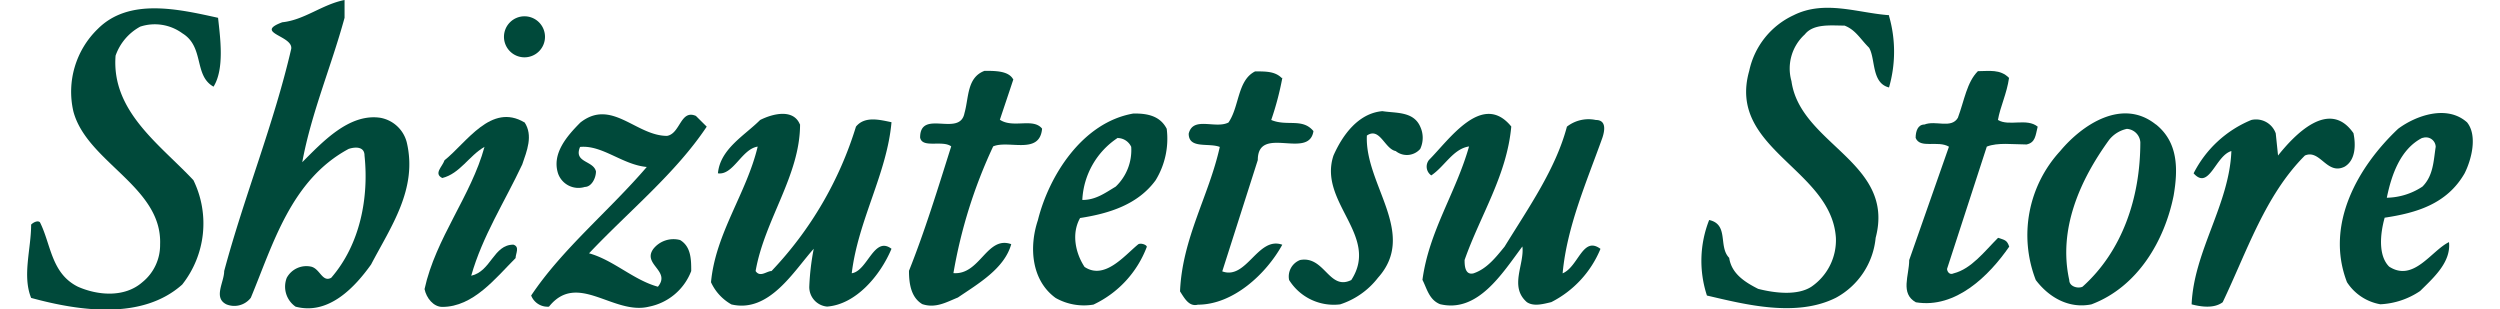
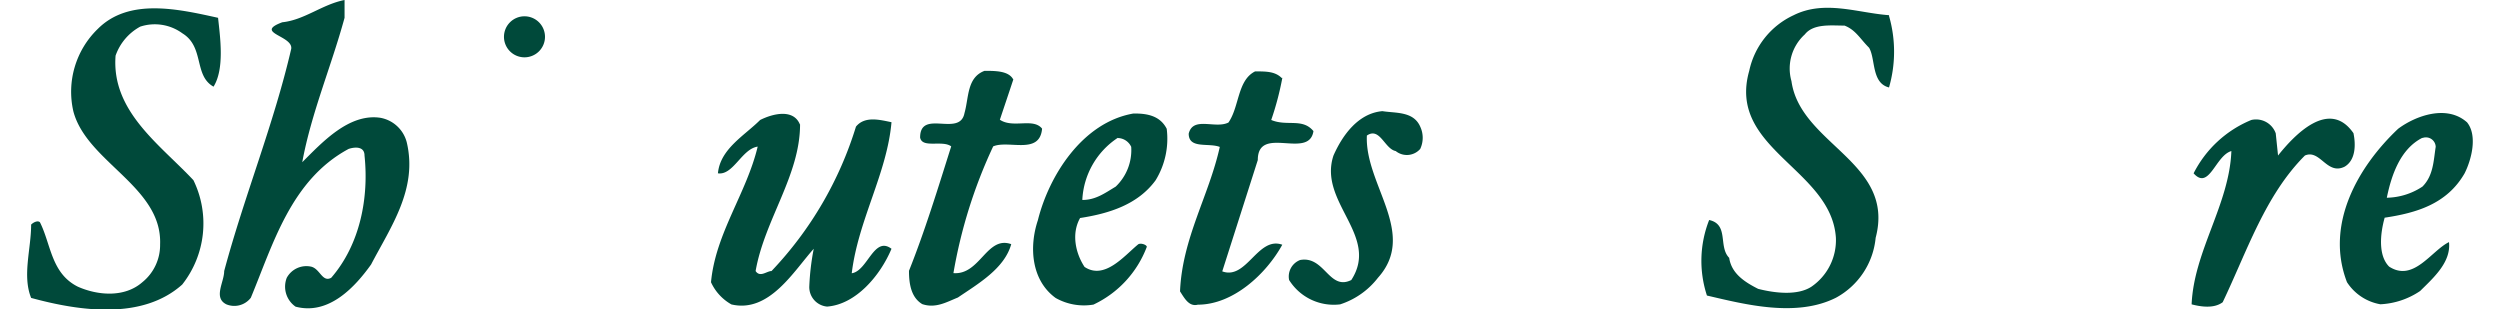
<svg xmlns="http://www.w3.org/2000/svg" width="307" height="38" viewBox="0 0 307.58 38.92">
  <g id="Layer_2" data-name="Layer 2">
    <g id="レイヤー_1" data-name="レイヤー 1">
      <g>
        <path d="M39.91,2.24c-1.68,6.15-4.19,12-5.32,18.16,2.52-2.51,5.87-6.15,9.79-5.59a4.19,4.19,0,0,1,3.35,3.08c1.4,5.87-2,10.62-4.48,15.37-2,2.8-5.3,6.42-9.5,5.31a3.06,3.06,0,0,1-1.11-3.63,2.81,2.81,0,0,1,3.08-1.4c1.11.28,1.39,2,2.51,1.4,3.64-4.2,4.75-10.07,4.19-15.38,0-1.12-1.12-1.12-2-.83-7.26,3.91-9.5,12-12.3,18.72a2.62,2.62,0,0,1-3.07.83c-1.68-.83-.28-2.78-.28-4.19C27.32,24.59,31,15.65,33.2,6.15c.27-1.68-4.76-2-1.12-3.35,2.79-.29,5-2.24,7.83-2.8V2.24" fill="#00493a" />
        <path d="M24,2.24c.27,2.51.83,6.42-.57,8.66-2.51-1.4-1.12-5-3.92-6.71a5.87,5.87,0,0,0-5.3-.84A6.64,6.64,0,0,0,11.11,7c-.55,7,5.6,11.19,9.79,15.66a12.41,12.41,0,0,1-1.41,13.13c-5,4.47-12.85,3.36-19,1.68-1.13-2.8,0-6.15,0-9.22.28-.29.84-.56,1.11-.29C3,30.74,3,34.38,6.37,36.06c2.51,1.11,5.87,1.39,8.1-.56a6,6,0,0,0,2.24-4.76C17,23.47,7.48,20.4,5.8,14A11,11,0,0,1,8.88,3.63C12.79-.28,18.94,1.12,24,2.24" fill="#00493a" />
        <path d="M234.16,2a16.21,16.21,0,0,1,0,9c-2.23-.55-1.68-3.63-2.51-5-1.12-1.11-1.67-2.23-3.08-2.78-1.67,0-3.91-.28-5,1.11a5.79,5.79,0,0,0-1.68,5.87C223,18.17,235,20.4,232.48,29.91a9.6,9.6,0,0,1-5,7.54c-5,2.51-11.46.83-16.22-.28a14,14,0,0,1,.28-9.5c2.52.56,1.12,3.35,2.52,4.76.29,2,2,3.07,3.64,3.9,2.23.57,5,.84,6.7-.27a7.09,7.09,0,0,0,3.08-6.15c-.56-8.67-13.7-11.18-10.9-21a10,10,0,0,1,5.59-7c3.91-1.95,8.11-.27,12,0" fill="#00493a" />
        <path d="M124,10.06c-.55,1.67-1.12,3.35-1.67,5,1.67,1.12,4.19-.28,5.31,1.12-.29,3.35-4.19,1.4-6.15,2.23a62.22,62.22,0,0,0-5,15.94c3.35.27,4.19-4.75,7.27-3.64-.85,3.08-4.2,5-6.71,6.71-1.4.56-2.79,1.4-4.48.83-1.39-.83-1.67-2.51-1.67-4.19,2-5,3.63-10.33,5.31-15.65-1.12-.83-3.64.29-3.91-1.11,0-3.64,5,0,5.58-3.08.56-1.95.29-4.47,2.52-5.31,1.4,0,3.08,0,3.63,1.12" fill="#00493a" />
        <path d="M157.86,9.78a37.17,37.17,0,0,1-1.4,5.31c2,.84,3.92-.28,5.31,1.4-.55,3.64-7-.84-7,3.64l-4.47,14c3.07,1.13,4.47-4.46,7.55-3.35-2,3.64-6.15,7.54-10.62,7.54-1.12.29-1.69-.83-2.24-1.67.28-6.7,3.63-12,5-18.17-1.4-.55-3.91.29-3.91-1.67.55-2.23,3.34-.56,5-1.4,1.39-2,1.11-5.31,3.35-6.43,1.41,0,2.52,0,3.36.84" fill="#00493a" />
-         <path d="M249.26,9.78c-.28,2-1.11,3.63-1.4,5.31,1.4.84,3.63-.28,5,.84-.28,1.12-.28,2-1.4,2.24-1.67,0-3.63-.28-5,.27l-5,15.38c0,.27.27.83.83.56,2.24-.56,3.91-2.8,5.59-4.47.84.28,1.12.28,1.4,1.11-2.51,3.63-6.71,7.83-11.74,7-2-1.11-.84-3.36-.84-5.31l5-14.26c-1.4-.83-3.64.29-4.19-1.11,0-.84.28-1.68,1.11-1.68,1.41-.56,3.36.56,4.2-.84.83-2.23,1.12-4.46,2.52-5.87,1.4,0,2.8-.28,3.91.84" fill="#00493a" />
        <path d="M175.2,15.93a3.3,3.3,0,0,1,0,2.8,2.23,2.23,0,0,1-3.08.27c-1.4-.27-2-3.07-3.63-1.95-.29,6.15,6.42,12.3,1.39,17.89a9.82,9.82,0,0,1-4.75,3.34,6.62,6.62,0,0,1-6.42-3.06,2.22,2.22,0,0,1,1.39-2.52c3.08-.56,3.63,3.91,6.43,2.52,3.63-5.59-4.2-9.78-2.24-15.66,1.11-2.51,3.08-5.31,6.15-5.58,1.68.27,3.91,0,4.76,1.95" fill="#00493a" />
-         <path d="M85.46,15.93c-3.91,5.87-9.78,10.62-14.8,15.93,3.06.84,5.59,3.36,8.66,4.2,1.67-2-2-2.8-.57-4.76a3.23,3.23,0,0,1,3.36-1.11c1.4.83,1.4,2.51,1.4,3.9a7.17,7.17,0,0,1-5.31,4.48c-4.48,1.11-9-4.48-12.58,0a2.22,2.22,0,0,1-2.24-1.4C67.3,31.3,73.16,26.55,77.92,21c-3.07-.28-5.59-2.79-8.39-2.52-.84,2,1.68,1.69,2,3.08,0,.84-.56,1.95-1.4,1.95a2.71,2.71,0,0,1-3.36-1.67c-.83-2.52,1.13-4.75,2.8-6.43,3.92-3.07,7,1.68,10.9,1.68,1.68-.28,1.68-3.36,3.63-2.51l1.4,1.39" fill="#00493a" />
        <path d="M97.2,15.65c0,6.43-4.47,12-5.59,18.44.56.85,1.4,0,2,0a45.91,45.91,0,0,0,10.62-18.16c1.12-1.39,3.07-.84,4.47-.56-.56,6.43-4.19,12.3-5,19,2-.29,2.79-4.75,5-3.08-1.4,3.35-4.47,7-8.1,7.27a2.46,2.46,0,0,1-2.24-2.51,31,31,0,0,1,.56-4.76c-2.51,2.79-5.59,8.11-10.35,7A6.11,6.11,0,0,1,86,35.5c.56-6.15,4.47-11.18,5.87-17.06-2,.29-3.07,3.64-5,3.36.28-3.07,3.35-4.75,5.31-6.71,1.68-.84,4.2-1.4,5,.56" fill="#00493a" />
-         <path d="M186.65,15.93c-.56,6.15-3.91,11.18-5.87,16.77,0,.56,0,1.95,1.12,1.68,1.67-.56,2.8-2,3.91-3.36,3.08-5,6.43-9.78,7.84-15.09a4.41,4.41,0,0,1,3.63-.84c1.39,0,1.11,1.4.83,2.24-2,5.59-4.46,11.18-5,17.05,2-.84,2.52-4.75,4.76-3.08A13.09,13.09,0,0,1,191.68,38c-1.12.27-2.23.56-3.07,0-2.24-1.95-.28-4.75-.56-7-2.52,3.36-5.59,8.39-10.35,7.26-1.39-.55-1.67-2-2.22-3.06.83-6.16,4.19-10.9,5.86-16.78-2,.29-3.07,2.52-4.75,3.64a1.34,1.34,0,0,1-.28-1.95c2.52-2.52,6.7-8.67,10.34-4.2" fill="#00493a" />
-         <path d="M62.54,15.37c1.12,1.68.29,3.63-.28,5.31-2.24,4.76-5,9-6.42,14,2.51-.56,2.79-3.91,5.31-3.91.83.28.27,1.12.27,1.69-2.51,2.51-5.31,6.14-9.22,6.14-1.11,0-2-1.12-2.23-2.24,1.4-6.42,5.87-11.74,7.54-17.89-1.95,1.12-3.08,3.36-5.31,3.92-1.11-.56,0-1.4.28-2.23,2.8-2.24,5.87-7.27,10.06-4.76" fill="#00493a" />
        <path d="M292.58,16.77c.29,1.4.29,3.36-1.11,4.19-2.24,1.12-3.08-2.23-5-1.4-5,5-7.26,12-10.34,18.45-1.11.84-2.79.56-3.91.27.28-6.7,4.75-12.57,5-19.28-2,.56-2.79,5-4.75,2.8a14.17,14.17,0,0,1,7.26-6.71,2.63,2.63,0,0,1,3.07,1.68l.29,2.79c2-2.51,6.43-7.26,9.5-2.79" fill="#00493a" />
-         <path d="M264.07,16.21a3.88,3.88,0,0,0-2.24,1.4c-3.62,5-6.42,11.18-5,17.61,0,.84,1.12,1.11,1.67.84,5-4.48,7.27-11.19,7.27-18.17a1.81,1.81,0,0,0-1.68-1.68m3.64-.56c2.8,2.24,2.8,5.59,2.23,8.94-1.12,5.6-4.46,11.47-10.34,13.69-2.79.57-5.31-.83-7-3.06A15.6,15.6,0,0,1,255.69,19C258.48,15.65,263.52,12.3,267.71,15.65Z" fill="#00493a" />
        <path d="M137.17,17.33a9.92,9.92,0,0,0-4.47,7.82c1.67,0,2.79-.83,4.2-1.68a6.34,6.34,0,0,0,1.95-5,1.9,1.9,0,0,0-1.68-1.11m6.15-1.12a10,10,0,0,1-1.4,6.43c-2.24,3.07-5.87,4.19-9.5,4.75-1.13,2-.55,4.47.56,6.15,2.51,1.68,5-1.4,6.7-2.8.28-.28,1.13,0,1.13.28a13.15,13.15,0,0,1-6.71,7.26,7.22,7.22,0,0,1-4.75-.83c-3.08-2.23-3.36-6.43-2.24-9.78,1.39-5.59,5.59-12.3,12-13.42C140.81,14.25,142.48,14.54,143.32,16.21Z" fill="#00493a" />
        <path d="M301.25,17.33c-2.8,1.4-3.91,4.75-4.48,7.54a8.37,8.37,0,0,0,4.48-1.4c1.4-1.39,1.4-3.34,1.67-5a1.23,1.23,0,0,0-1.67-1.11m5.59-2c1.39,1.68.56,4.76-.28,6.43-2.24,3.91-6.15,5-10.06,5.59-.56,2-.84,4.75.56,6.15,3.07,2,5.31-2,7.53-3.08.28,2.52-1.94,4.48-3.63,6.15a9.75,9.75,0,0,1-5,1.67,6.28,6.28,0,0,1-4.2-2.78c-2.8-7.27,1.4-14.54,6.43-19.29C300.41,14.54,304.32,13.14,306.84,15.37Z" fill="#00493a" />
        <path d="M65.12,4.61a2.58,2.58,0,1,1-2.57-2.56,2.58,2.58,0,0,1,2.57,2.56" fill="#00493a" />
      </g>
    </g>
  </g>
</svg>